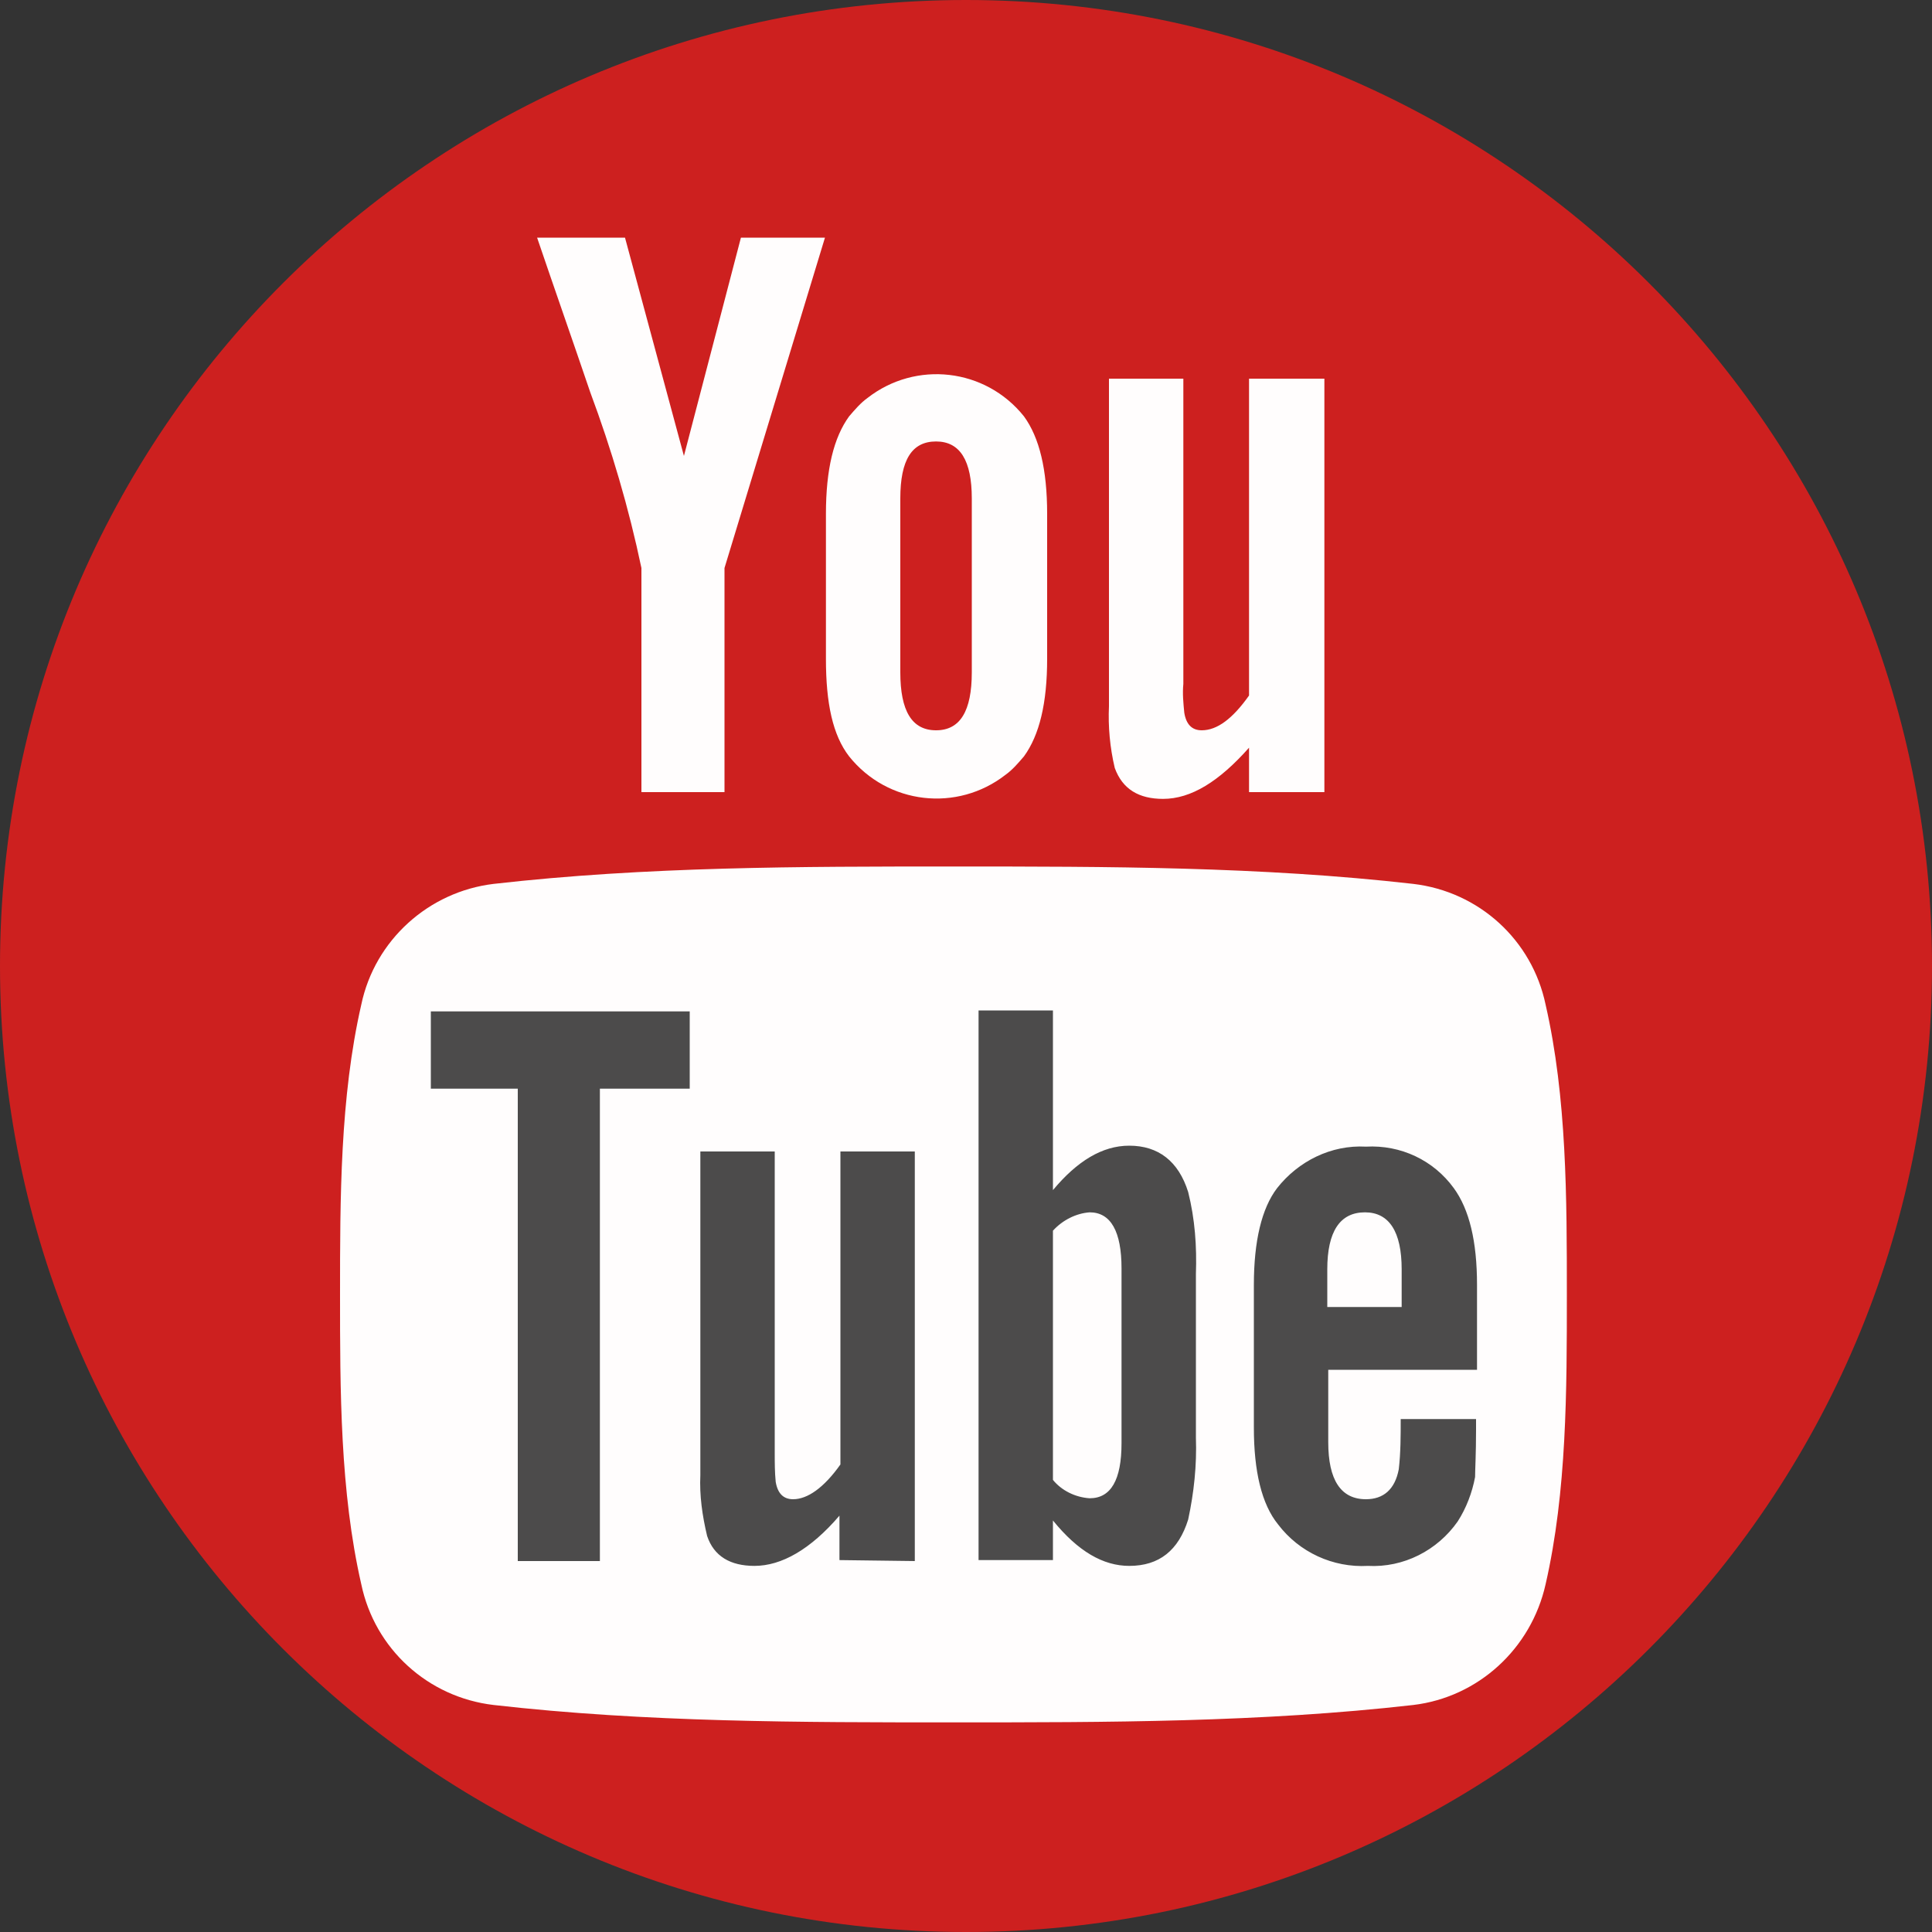
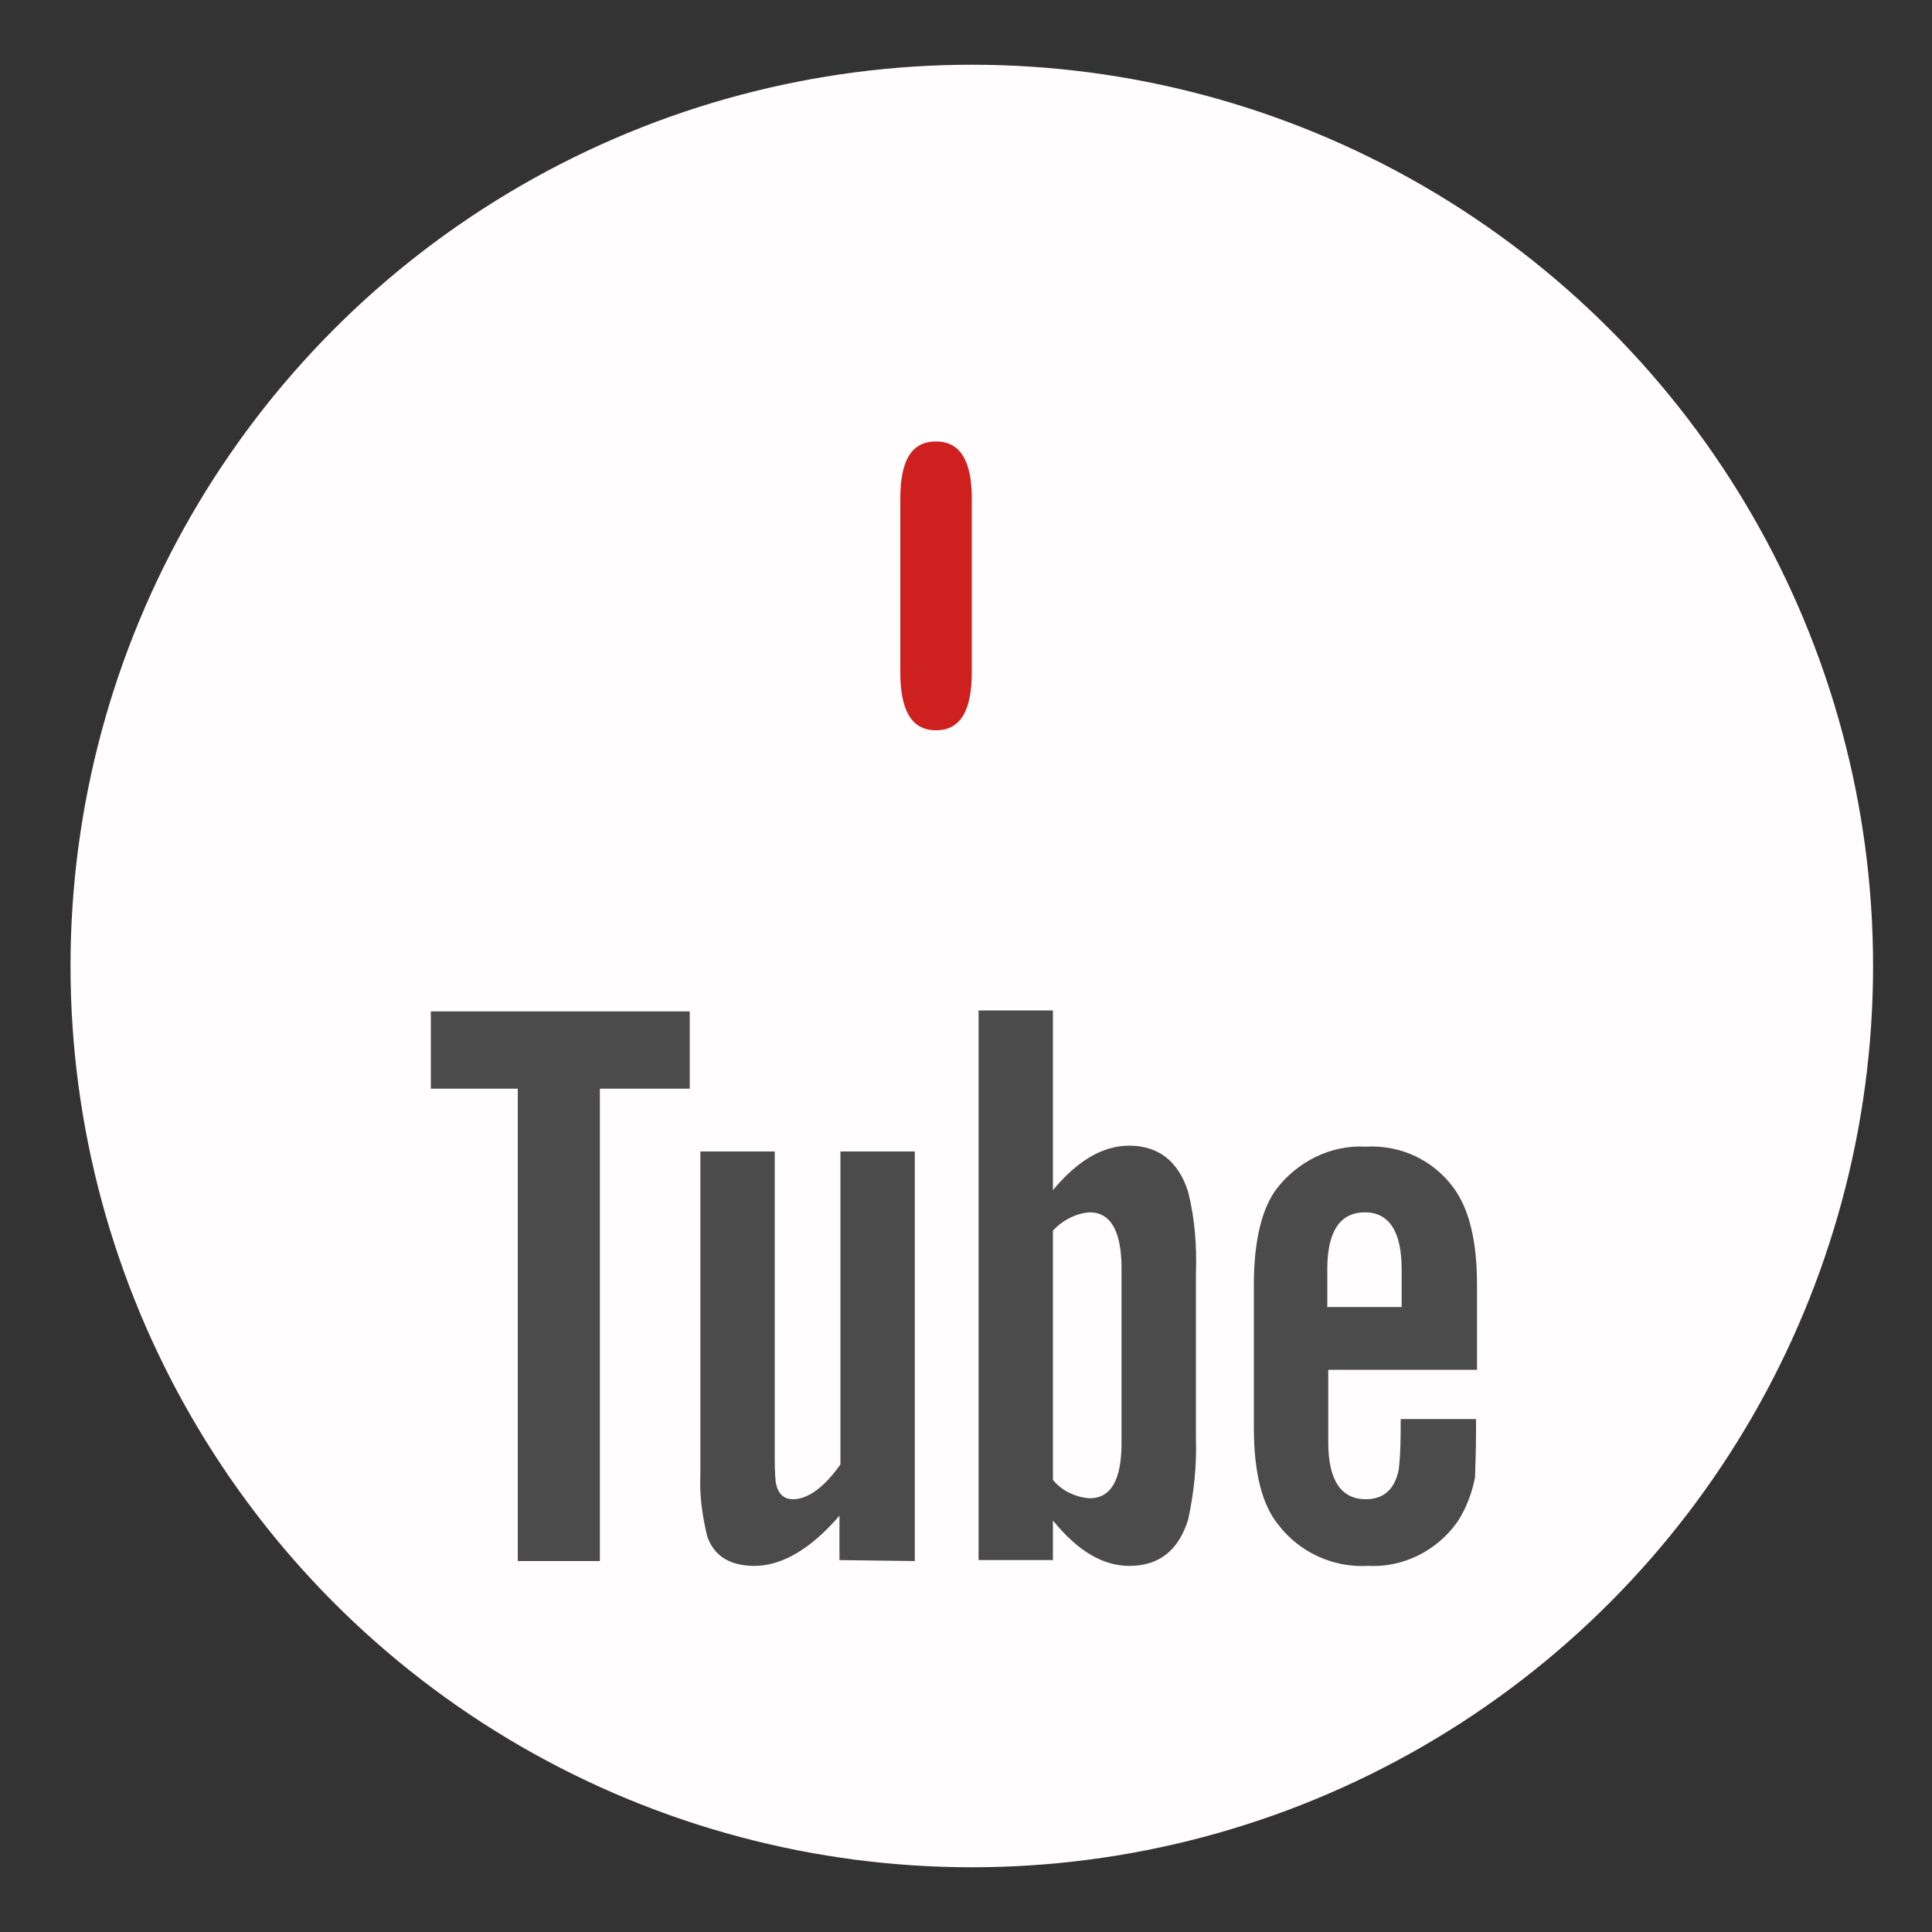
<svg xmlns="http://www.w3.org/2000/svg" version="1.1" id="Ebene_1" x="0px" y="0px" viewBox="0 0 200 200" style="enable-background:new 0 0 200 200;" xml:space="preserve">
  <rect x="0" y="0" width="200" height="200" fill="#333333" stroke="none" />
  <style type="text/css">
	.st0{fill:#FFFDFD;}
	.st1{opacity:0.7;}
	.st2{fill:#CD201F;}
</style>
  <g id="Ebene_2">
    <circle class="st0" cx="100.6" cy="100" r="93.3" />
  </g>
  <g>
    <g>
      <g>
        <g class="st1">
          <path d="M152.8,148v-1.1H145c0,1.7,0,3.5-0.2,5.2c-0.4,2.1-1.6,3.1-3.4,3.1c-2.6,0-3.9-2-3.9-5.9v-7.5h15.4V133      c0-4.5-0.8-7.8-2.4-10c-2.1-2.9-5.5-4.5-9.1-4.3c-3.6-0.2-7,1.5-9.2,4.3c-1.6,2.1-2.4,5.5-2.4,10v14.8c0,4.5,0.8,7.9,2.5,10      c2.2,2.9,5.7,4.5,9.3,4.3c3.7,0.2,7.2-1.6,9.3-4.6c0.9-1.4,1.5-3,1.8-4.6C152.7,152.2,152.8,150.5,152.8,148 M145.1,135.3h-7.7      v-3.9c0-3.9,1.3-5.9,3.9-5.9c2.5,0,3.8,2,3.8,5.9V135.3z M123.8,148.8v-16.9c0.1-2.9-0.1-5.7-0.8-8.5c-1-3.2-3.1-4.8-6.1-4.8      c-2.8,0-5.4,1.6-7.9,4.6v-18.6h-7.7v56.9h7.7v-4.1c2.6,3.2,5.2,4.7,7.9,4.7c3.1,0,5.1-1.6,6.1-4.8      C123.6,154.5,123.9,151.7,123.8,148.8 M116.1,149.4c0,3.8-1.1,5.7-3.3,5.7c-1.5-0.1-2.9-0.8-3.8-1.9v-25.8      c1-1.1,2.4-1.8,3.8-1.9c2.2,0,3.3,2,3.3,5.8V149.4z M86.9,161.5v-4.6c-3,3.5-6,5.2-8.8,5.2c-2.5,0-4.2-1-4.9-3.1      c-0.5-2.1-0.8-4.2-0.7-6.3v-33.5h7.7v31.2c0,1,0,2,0.1,3c0.2,1.2,0.8,1.8,1.8,1.8c1.5,0,3.2-1.2,4.9-3.6v-32.4h7.7v42.4      L86.9,161.5z M71.4,112.7v-8H44.6v8h9v48.9h8.5v-48.9C62.1,112.7,71.4,112.7,71.4,112.7z" />
        </g>
      </g>
    </g>
  </g>
  <g>
-     <path class="st2" d="M100,0C44.8,0,0,44.8,0,100s44.8,100,100,100s100-44.8,100-100S155.2,0,100,0z M114.8,73.1V39.2h7.7v31.6   c-0.1,1,0,2,0.1,3c0.2,1.2,0.8,1.8,1.8,1.8c1.6,0,3.2-1.2,4.9-3.6V39.2h7.8V82h-7.8v-4.6c-3.1,3.5-6,5.3-8.9,5.3   c-2.5,0-4.2-1-5-3.2C114.9,77.4,114.7,75.2,114.8,73.1z M85.5,53.2c0-4.6,0.8-7.9,2.4-10.1c0.6-0.7,1.2-1.4,1.9-1.9   c5-3.9,12.2-3.1,16.2,1.9c1.6,2.2,2.4,5.5,2.4,10.1v15c0,4.6-0.8,7.9-2.4,10.1c-0.6,0.7-1.2,1.4-1.9,1.9c-5,3.9-12.2,3.1-16.2-1.9   c-1.7-2.2-2.4-5.5-2.4-10.1C85.5,68.2,85.5,53.2,85.5,53.2z M64.7,24.6l6.1,22.6l5.9-22.6h8.7L75,58.8V82h-8.6V58.8   c-1.3-6.2-3.1-12.3-5.3-18.2c-1.8-5.3-3.7-10.7-5.5-16C55.6,24.6,64.7,24.6,64.7,24.6z M160,164c-1.5,6.7-7,11.7-13.7,12.5   c-15.8,1.8-31.7,1.8-47.6,1.8s-31.8,0-47.6-1.8c-6.8-0.8-12.3-5.8-13.7-12.5c-2.2-9.6-2.2-20.1-2.2-30s0-20.4,2.2-30   c1.4-6.7,7-11.7,13.7-12.5c15.8-1.8,31.7-1.8,47.6-1.8s31.8,0,47.6,1.8c6.8,0.8,12.3,5.8,13.7,12.5c2.2,9.6,2.2,20.1,2.2,30l0,0   C162.2,143.9,162.2,154.4,160,164z" />
    <path class="st2" d="M96.9,75.6c2.5,0,3.7-2,3.7-6v-18c0-3.9-1.2-5.9-3.7-5.9s-3.7,1.9-3.7,5.9v18C93.2,73.6,94.4,75.6,96.9,75.6z" />
  </g>
</svg>